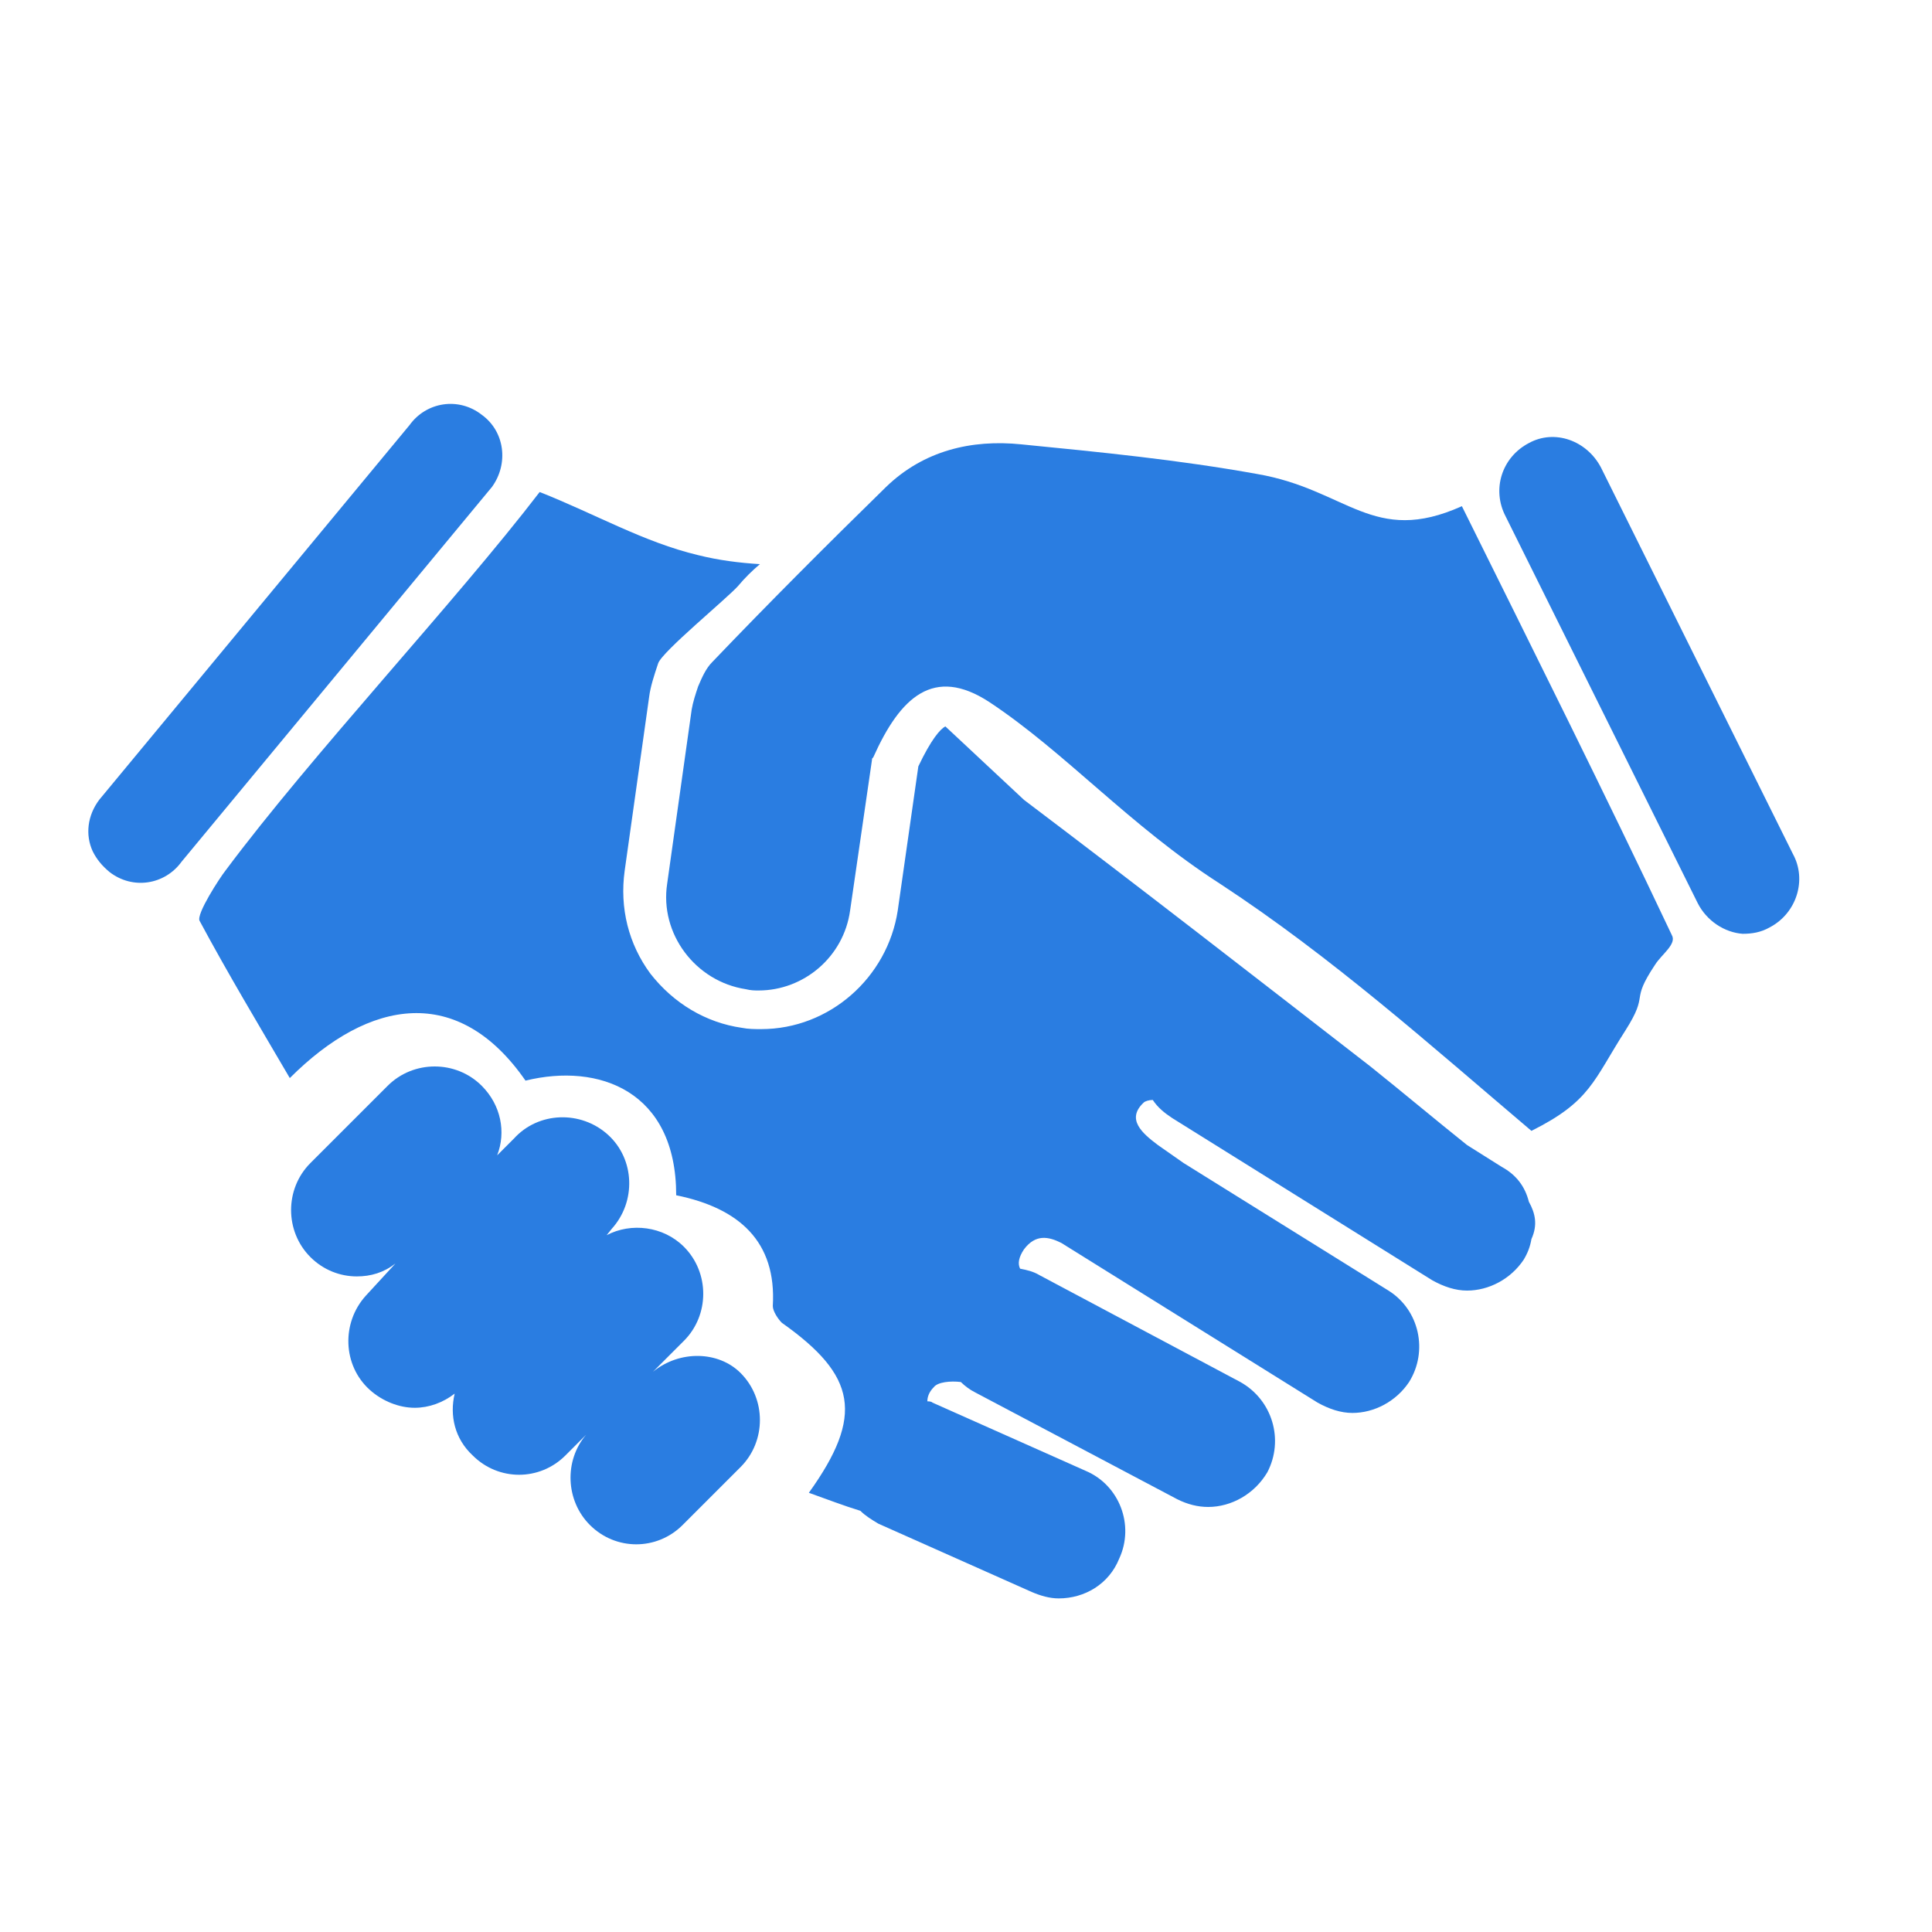
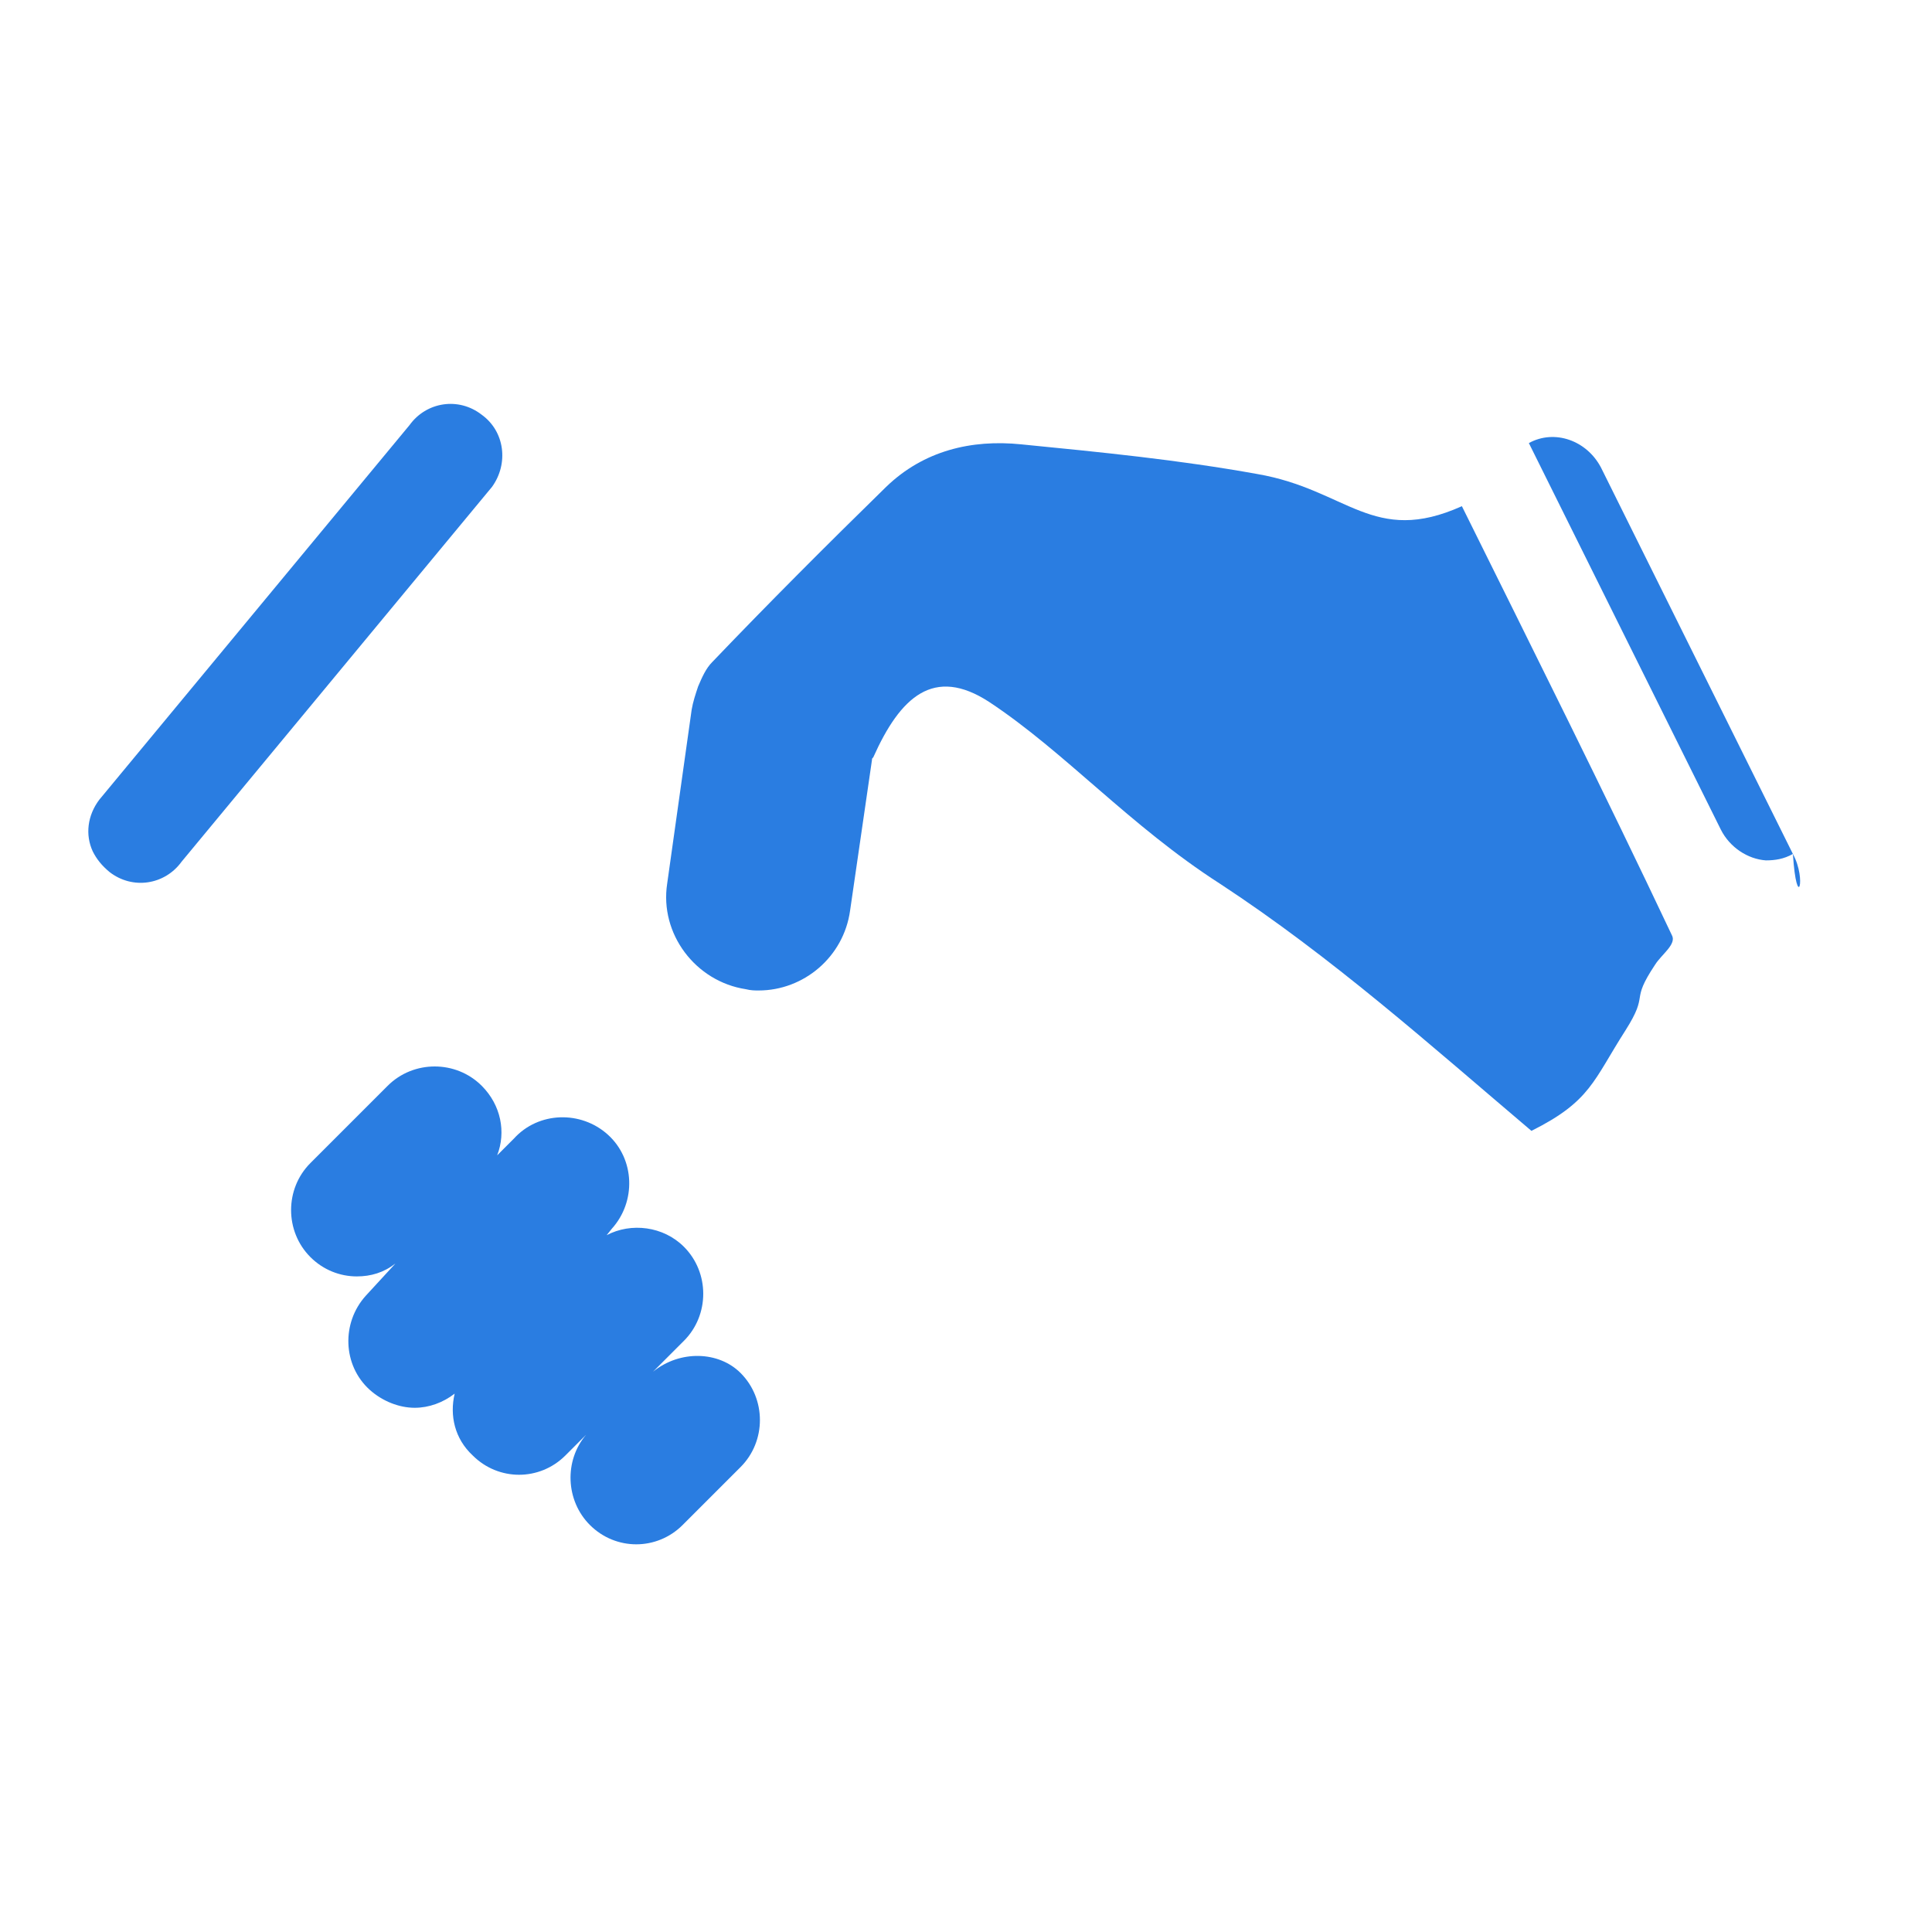
<svg xmlns="http://www.w3.org/2000/svg" version="1.1" id="Layer_1" x="0px" y="0px" viewBox="0 0 150 150" style="enable-background:new 0 0 150 150;" xml:space="preserve">
  <style type="text/css">
	.st0{fill:#2A7DE1;}
</style>
  <g>
    <path class="st0" d="M37.4,32.2c-1.8-1.4-4.3-1-5.6,0.8L7.7,62.1c-0.9,1.2-1.1,2.7-0.5,4c0.3,0.6,0.7,1.1,1.3,1.6   c1.8,1.4,4.3,1,5.6-0.8l24.1-29.1C39.5,36,39.2,33.5,37.4,32.2z" />
-     <path class="st0" d="M139.2,66.3l-14.9-30c-1.1-2.1-3.6-3-5.6-1.9c-2.1,1.1-2.9,3.6-1.8,5.7l14.9,30c0.7,1.4,2.1,2.3,3.5,2.4   c0.7,0,1.4-0.1,2.1-0.5C139.5,70.9,140.3,68.3,139.2,66.3z" />
+     <path class="st0" d="M139.2,66.3l-14.9-30c-1.1-2.1-3.6-3-5.6-1.9l14.9,30c0.7,1.4,2.1,2.3,3.5,2.4   c0.7,0,1.4-0.1,2.1-0.5C139.5,70.9,140.3,68.3,139.2,66.3z" />
    <path class="st0" d="M50.7,106.5l2.4-2.4c2-2,2-5.3,0-7.3c-1.6-1.6-4.1-1.9-6-0.9l0.4-0.5c1.9-2.1,1.8-5.4-0.3-7.3   c-2.1-1.9-5.4-1.8-7.3,0.3l-1.3,1.3c0.7-1.8,0.3-3.9-1.2-5.4c-2-2-5.3-2-7.3,0l-6,6c-2,2-2,5.3,0,7.3c1,1,2.3,1.5,3.6,1.5   c1.1,0,2.1-0.3,3-1l-2.3,2.5c-1.9,2.1-1.8,5.4,0.3,7.3c1,0.9,2.3,1.4,3.5,1.4c1.1,0,2.2-0.4,3.1-1.1c-0.4,1.7,0,3.5,1.4,4.8   c1,1,2.3,1.5,3.6,1.5s2.6-0.5,3.6-1.5l1.6-1.6c-1.7,2-1.6,5.1,0.3,7c1,1,2.3,1.5,3.6,1.5s2.6-0.5,3.6-1.5l4.5-4.5c2-2,2-5.3,0-7.3   C55.8,104.9,52.8,104.8,50.7,106.5z" />
-     <path class="st0" d="M116.6,90.6l-2.7-1.7c-2.5-2-5-4.1-7.5-6.1c-8.9-6.9-17.9-13.9-26.9-20.7l-6.1-5.7c-0.4,0.2-1.1,1-2.1,3.1   l-1.6,11.2c-0.8,5.2-5.3,9.2-10.6,9.2c-0.5,0-1,0-1.5-0.1c-2.8-0.4-5.3-1.9-7.1-4.2c-1.7-2.3-2.4-5.1-2-8l1.9-13.5   c0.1-0.8,0.4-1.7,0.7-2.6c0.3-0.9,5.3-5,6.2-6c0.5-0.6,1.1-1.2,1.7-1.7c-1.6-0.1-3.2-0.3-4.8-0.7c-4.2-1-8-3.2-12.3-4.9   c-6.6,8.6-17.7,20.4-24.4,29.4c-0.4,0.5-2.3,3.4-2,3.9c2.2,4.1,4.6,8.1,7,12.2c6.2-6.2,13.1-7.3,18.3,0.2   c5.7-1.4,11.7,0.8,11.7,8.9c4.9,1,7.8,3.6,7.5,8.6c0,0.4,0.4,1,0.7,1.3c5.8,4.1,6.4,7.2,2.1,13.2c1.4,0.5,2.7,1,4,1.4   c0.4,0.4,0.9,0.7,1.4,1l11.9,5.3c0.7,0.3,1.4,0.5,2.1,0.5c2,0,3.9-1.1,4.7-3.1c1.2-2.6,0-5.7-2.6-6.8l-11.9-5.3   c-0.1-0.1-0.3-0.1-0.4-0.1c0-0.3,0.1-0.7,0.5-1.1c0.3-0.4,1.3-0.5,2.1-0.4c0.3,0.3,0.7,0.6,1.1,0.8l15.7,8.3   c0.8,0.4,1.6,0.6,2.4,0.6c1.8,0,3.6-1,4.6-2.7c1.3-2.5,0.4-5.6-2.1-7L80.7,99c-0.5-0.3-1-0.4-1.5-0.5c-0.2-0.4-0.1-0.9,0.3-1.5   c0.9-1.2,1.9-1,2.9-0.5l19.9,12.4c0.9,0.5,1.8,0.8,2.7,0.8c1.7,0,3.4-0.9,4.4-2.4c1.5-2.4,0.8-5.6-1.6-7.1l-15.9-9.9   c-0.7-0.5-1.3-0.9-2-1.4c-1.2-0.9-2.5-2-1.1-3.3c0.1-0.1,0.4-0.2,0.7-0.2c0.4,0.6,0.9,1,1.5,1.4l20.2,12.6c0.9,0.5,1.8,0.8,2.7,0.8   c1.7,0,3.4-0.9,4.4-2.4c0.3-0.5,0.5-1,0.6-1.6c0.5-1.1,0.3-2-0.2-2.9C118.4,92.1,117.7,91.2,116.6,90.6z" />
    <path class="st0" d="M113.5,39.3c-6.9,3.1-8.9-1.3-15.9-2.5c-6.1-1.1-12.2-1.7-18.3-2.3c-3.9-0.4-7.6,0.5-10.5,3.3   c-4.6,4.5-9.1,9-13.5,13.6c-0.5,0.5-0.8,1.2-1.1,1.9c-0.2,0.6-0.4,1.2-0.5,1.8l-1.9,13.5c-0.6,3.9,2.2,7.6,6.1,8.2   c0.4,0.1,0.7,0.1,1,0.1c3.5,0,6.6-2.6,7.1-6.2L67.7,59c0-0.1,0-0.1,0.1-0.2c2.1-4.7,4.7-7.1,9-4.3c5.9,3.9,10.9,9.6,17.9,14.1   c8.7,5.7,16.3,12.5,24.2,19.2c4.6-2.3,4.8-3.9,7.3-7.8c1.9-3,0.3-2.1,2.3-5.1c0.5-0.8,1.7-1.6,1.3-2.3   C124.6,61.6,119.1,50.6,113.5,39.3z" />
  </g>
</svg>